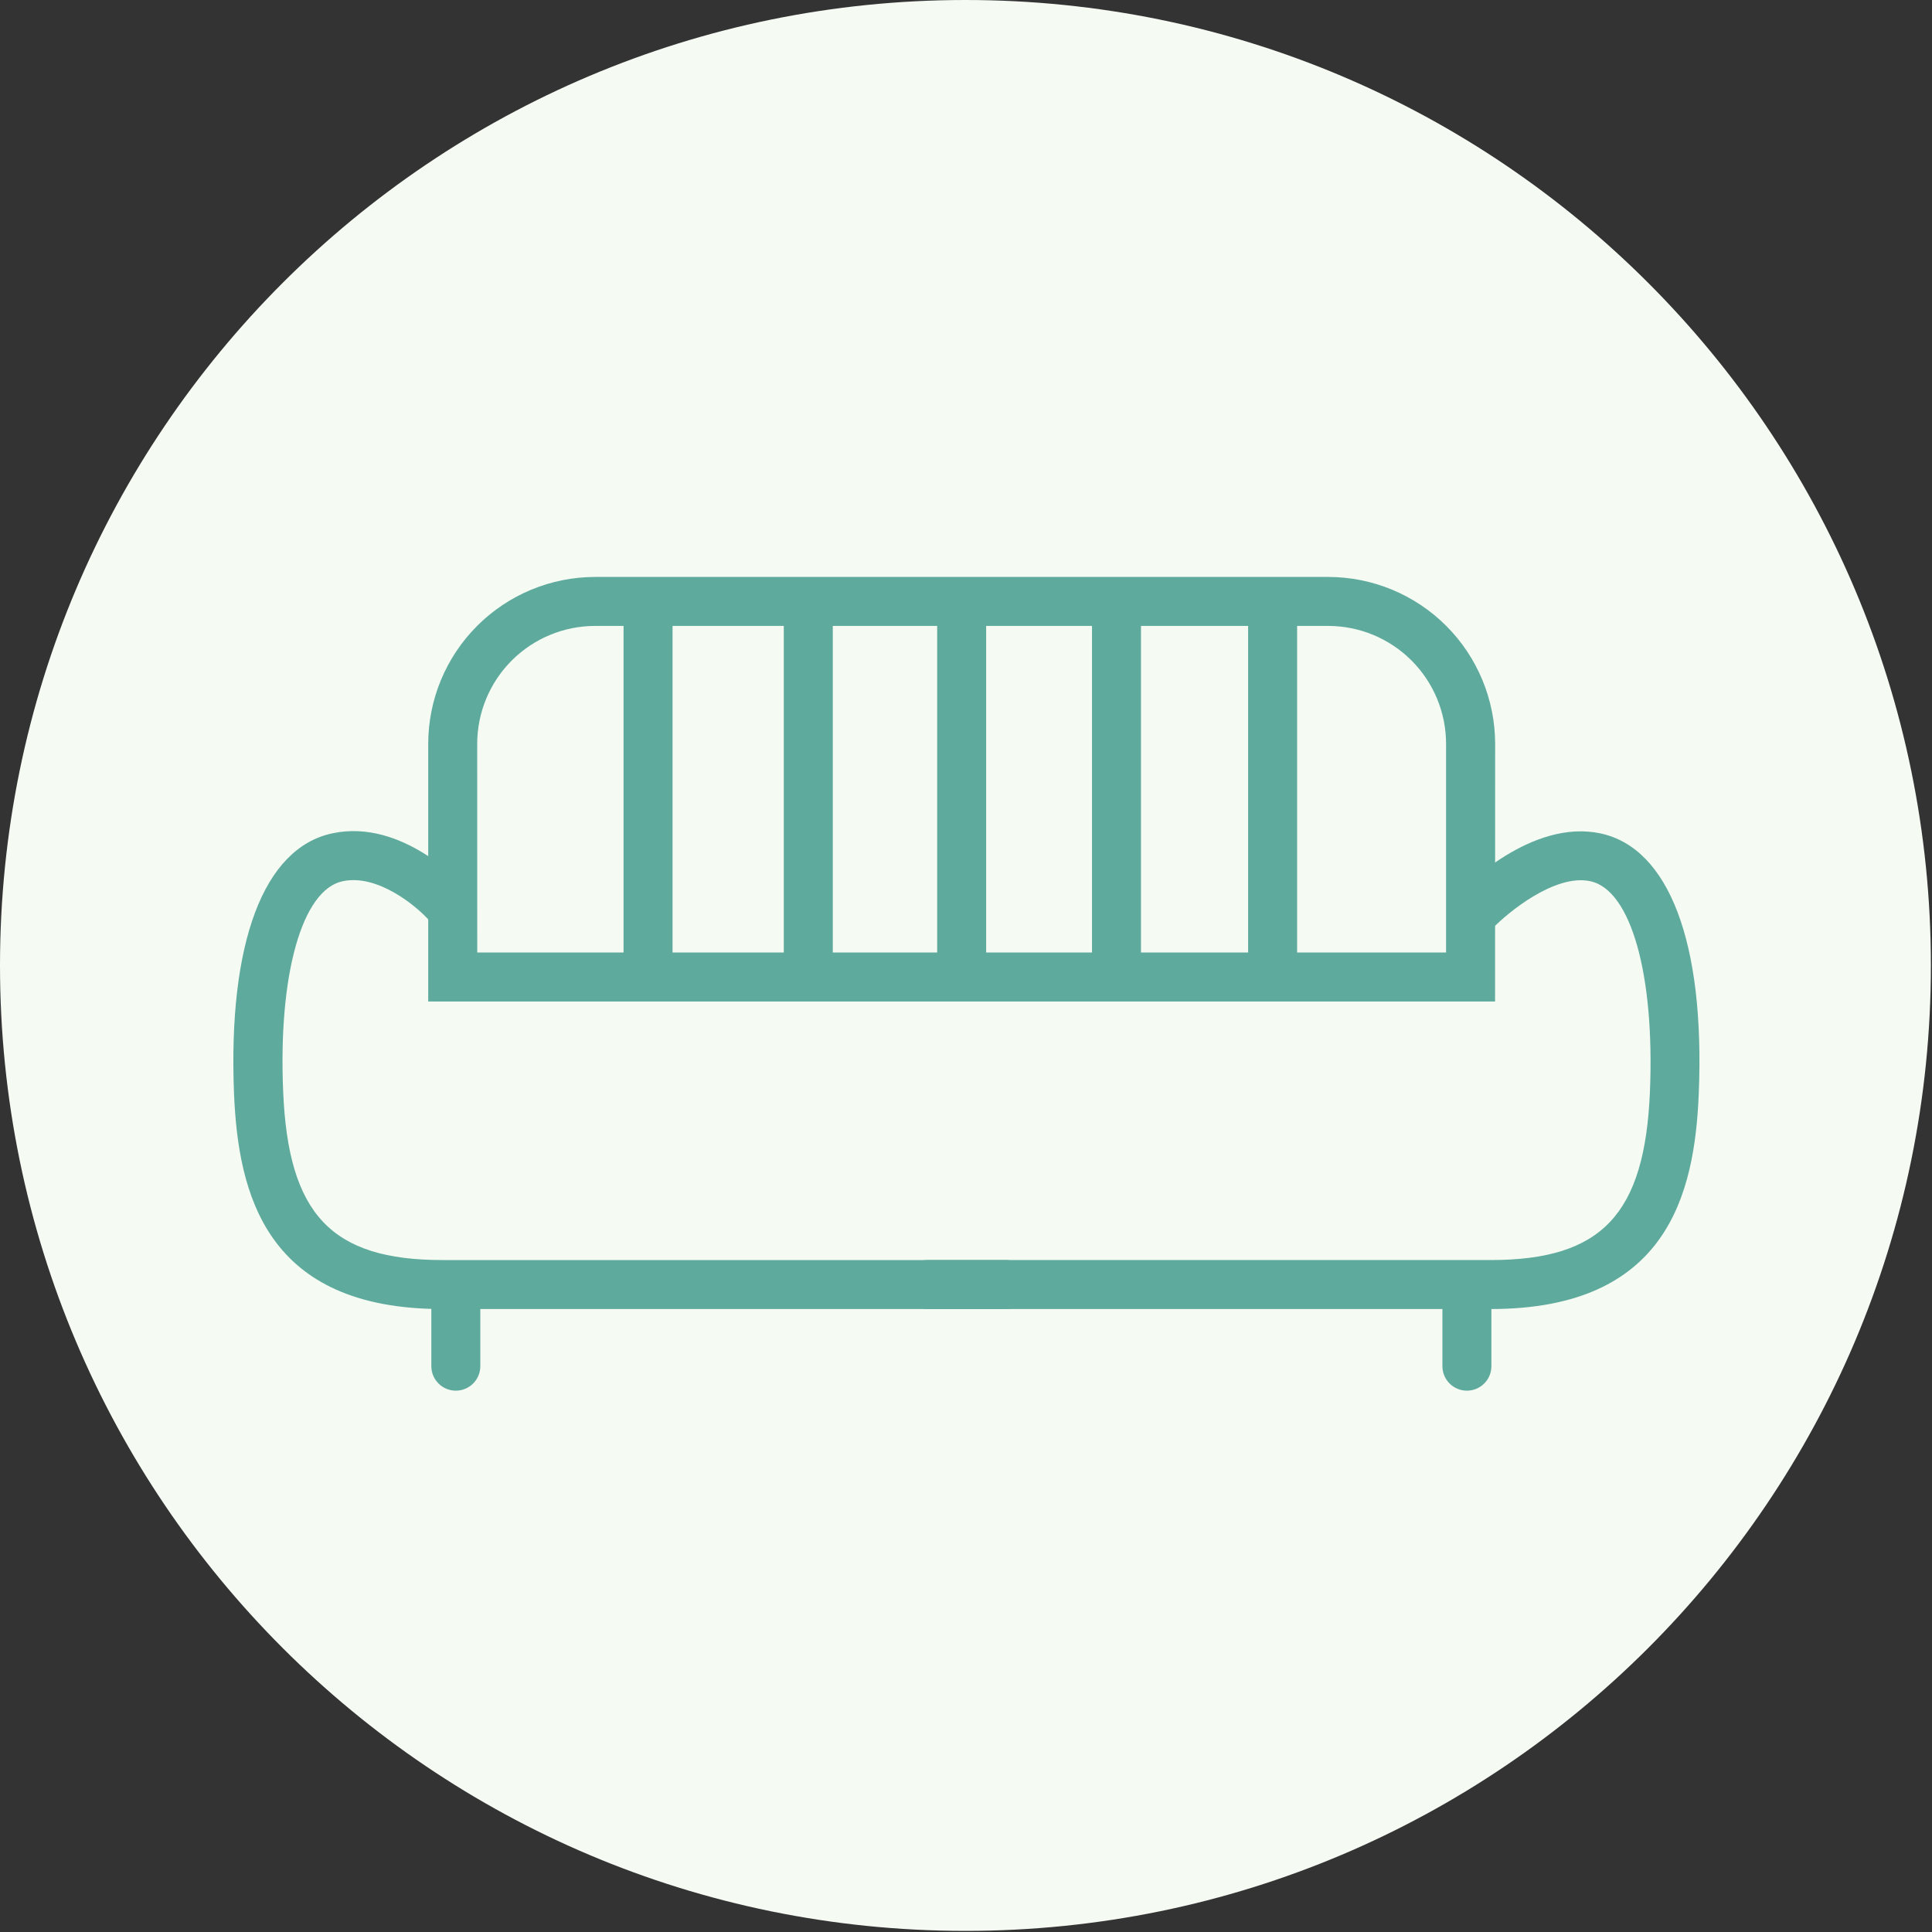
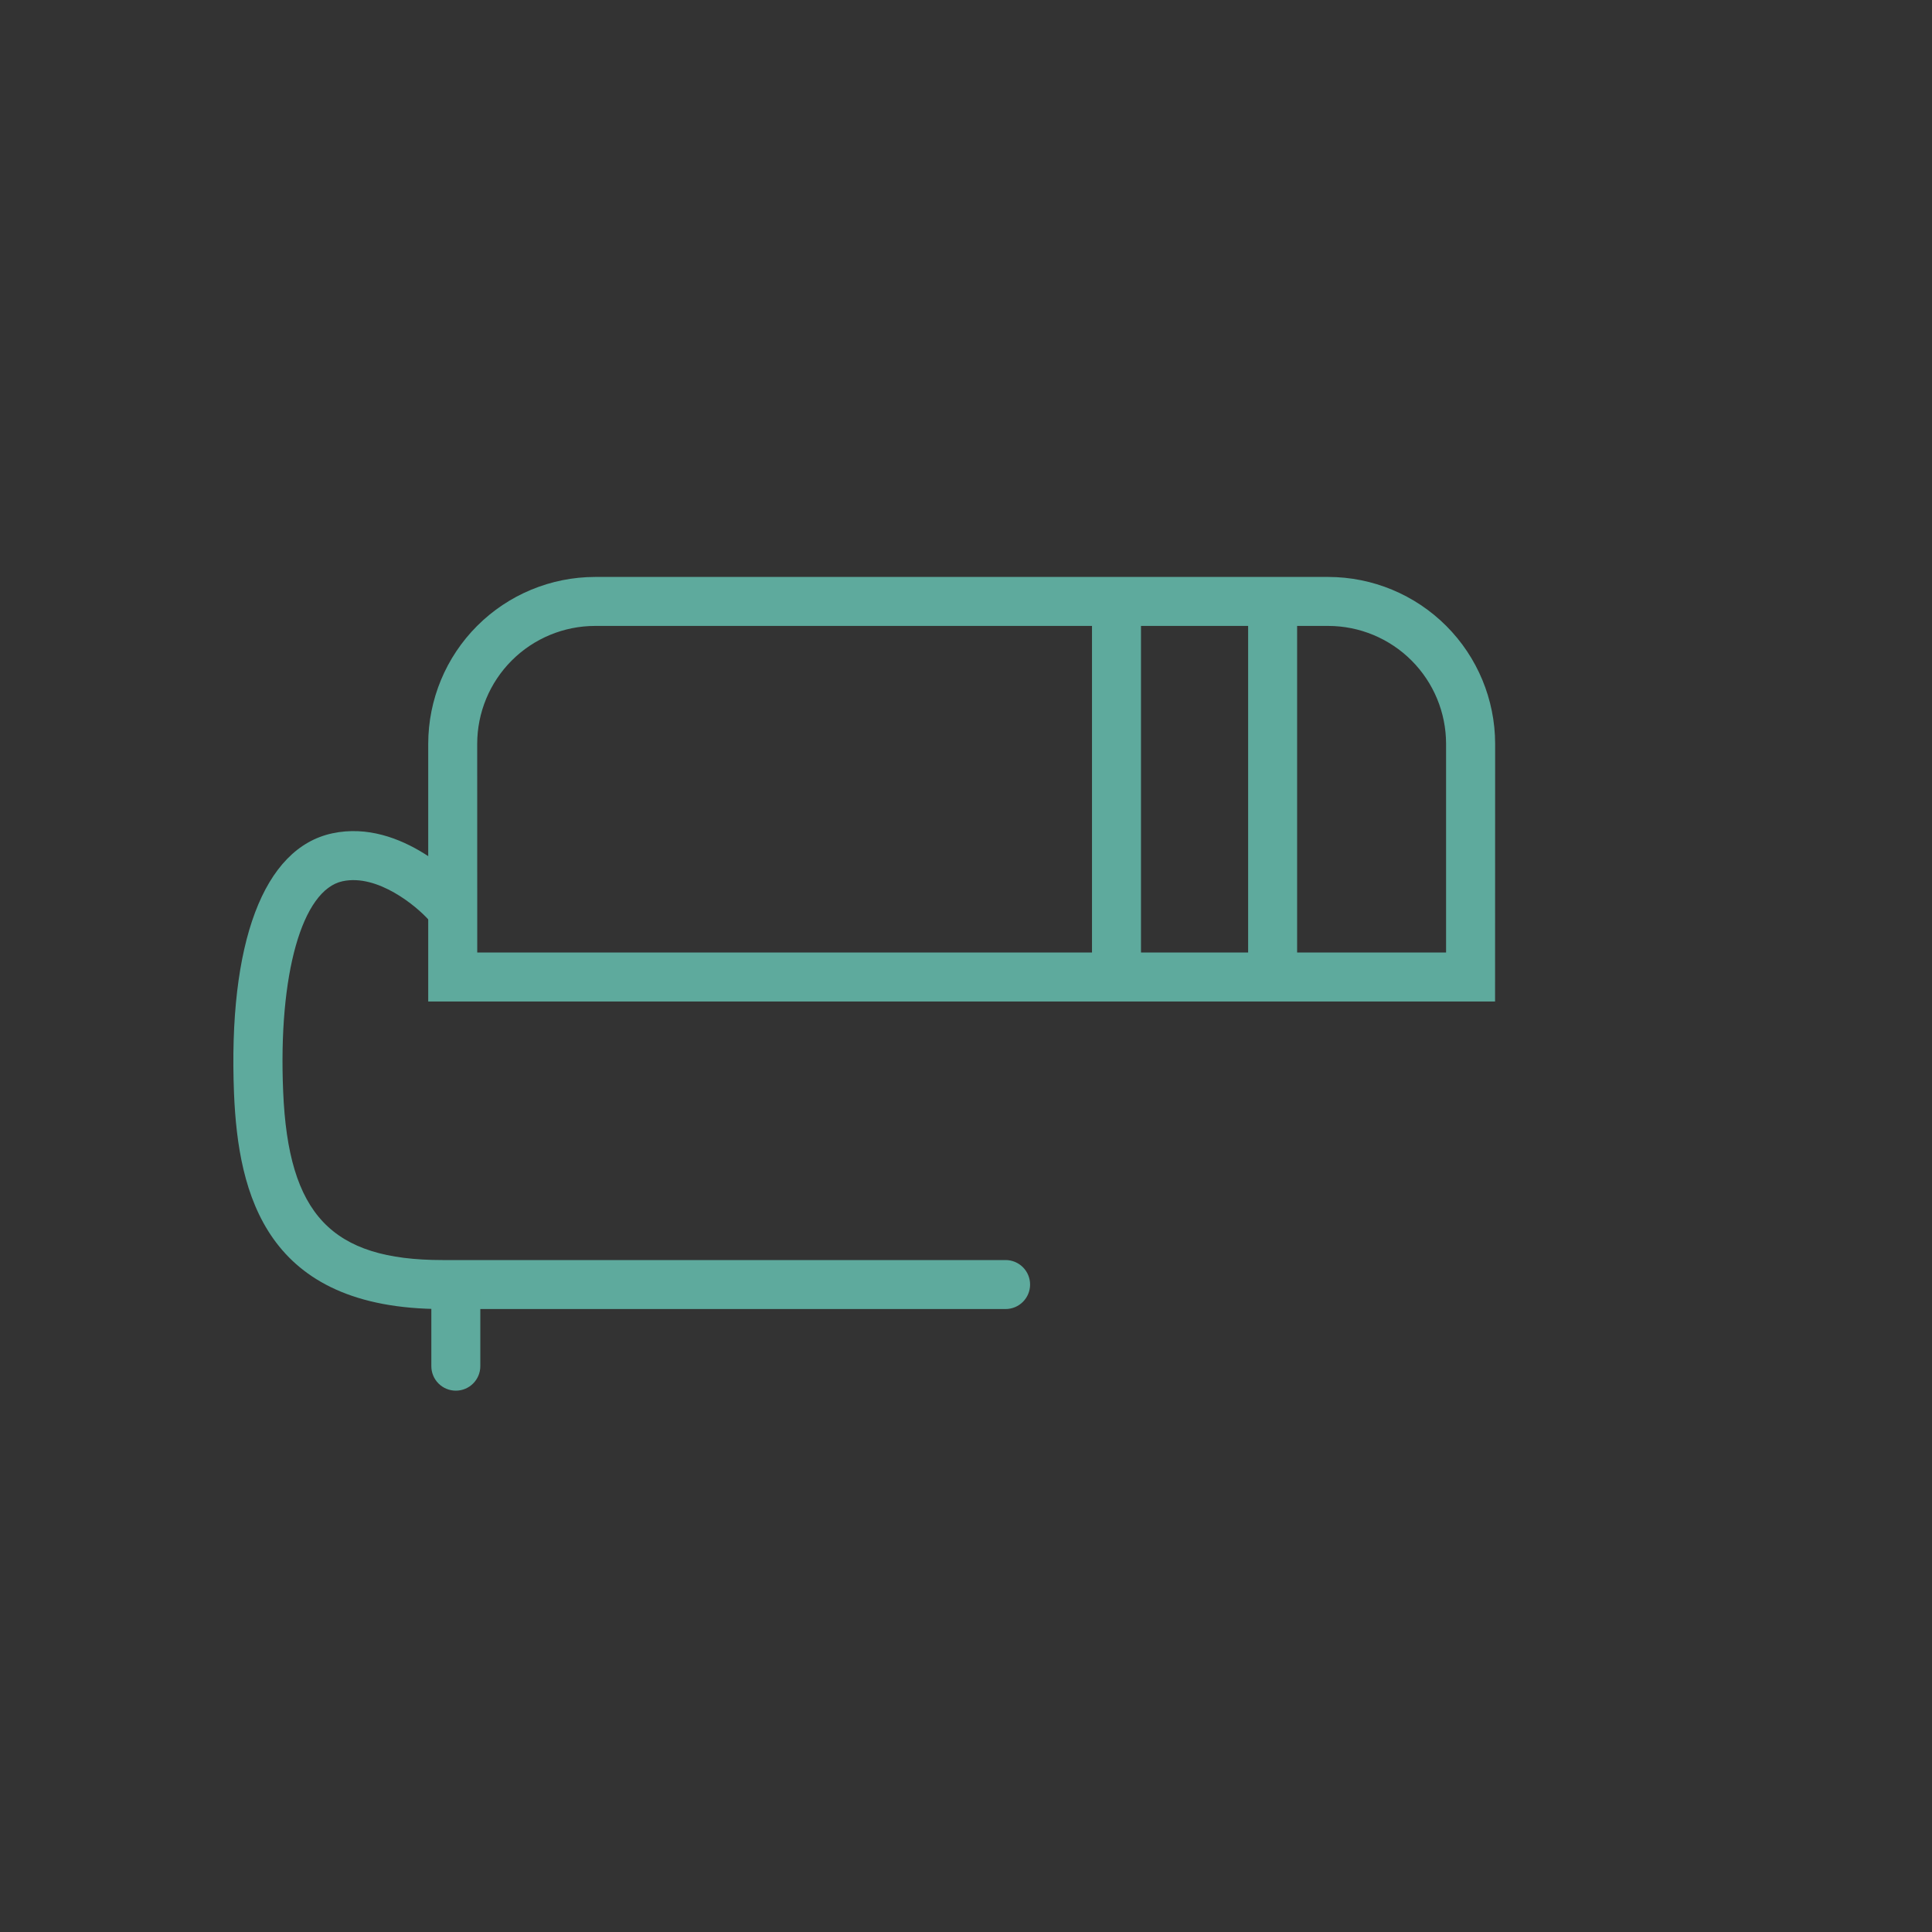
<svg xmlns="http://www.w3.org/2000/svg" width="349" height="349" viewBox="0 0 349 349" fill="none">
  <rect x="0" y="0" width="349" height="349" fill="#333333" stroke="none" />
-   <path d="M174.4 348.8C270.718 348.8 348.8 270.718 348.8 174.4C348.8 78.082 270.718 0 174.4 0C78.082 0 0 78.082 0 174.4C0 270.718 78.082 348.8 174.4 348.8Z" fill="#F5FAF3" />
  <path d="M270.071 180.912H77.355V134.362C77.364 126.371 80.543 118.709 86.193 113.059C91.844 107.408 99.505 104.229 107.497 104.22H239.943C247.934 104.229 255.595 107.408 261.246 113.059C266.897 118.709 270.075 126.371 270.085 134.362L270.071 180.912ZM86.21 172.063H261.222V134.362C261.217 128.719 258.973 123.308 254.984 119.316C250.995 115.324 245.586 113.077 239.943 113.068H107.497C101.851 113.074 96.438 115.319 92.446 119.311C88.454 123.303 86.208 128.716 86.203 134.362L86.21 172.063Z" fill="#5EAA9D" />
-   <path d="M121.489 109.506H112.641V174.029H121.489V109.506Z" fill="#5EAA9D" />
-   <path d="M150.434 109.506H141.586V174.029H150.434V109.506Z" fill="#5EAA9D" />
-   <path d="M178.14 109.506H169.292V174.029H178.14V109.506Z" fill="#5EAA9D" />
+   <path d="M121.489 109.506H112.641V174.029V109.506Z" fill="#5EAA9D" />
  <path d="M206.109 109.506H197.261V174.029H206.109V109.506Z" fill="#5EAA9D" />
  <path d="M234.314 109.506H225.466V174.029H234.314V109.506Z" fill="#5EAA9D" />
  <path d="M181.653 236.466H79.884C47.996 236.466 43.037 215.678 42.275 197.568C41.178 170.339 47.59 153.191 60.029 150.534C72.717 147.813 83.538 159.724 84.001 160.237C84.785 161.111 85.189 162.26 85.124 163.432C85.06 164.604 84.533 165.702 83.659 166.485C82.786 167.268 81.636 167.672 80.465 167.608C79.293 167.544 78.195 167.017 77.412 166.143C75.274 163.742 68.228 157.815 61.881 159.19C54.564 160.75 50.24 176.031 51.152 197.197C52.078 219.375 59.872 227.618 79.912 227.618H181.653C182.826 227.618 183.951 228.084 184.781 228.913C185.611 229.743 186.077 230.868 186.077 232.042C186.077 233.215 185.611 234.34 184.781 235.17C183.951 236 182.826 236.466 181.653 236.466Z" fill="#5EAA9D" />
-   <path d="M269.287 236.466H167.518C166.345 236.466 165.219 236 164.39 235.17C163.56 234.34 163.094 233.215 163.094 232.042C163.094 230.868 163.56 229.743 164.39 228.913C165.219 228.084 166.345 227.617 167.518 227.617H269.287C289.327 227.617 297.128 219.375 298.047 197.197C298.93 176.031 294.606 160.75 287.282 159.183C280.871 157.808 272.322 164.882 269.593 167.732C268.782 168.582 267.666 169.075 266.49 169.102C265.315 169.13 264.178 168.689 263.327 167.878C262.477 167.066 261.984 165.95 261.957 164.775C261.929 163.6 262.37 162.462 263.181 161.612C264.535 160.187 276.717 147.898 289.113 150.548C301.509 153.198 308 170.353 306.867 197.568C306.133 215.677 301.21 236.466 269.287 236.466Z" fill="#5EAA9D" />
  <path d="M82.341 251.213C81.168 251.213 80.043 250.747 79.213 249.917C78.383 249.087 77.917 247.962 77.917 246.789V233.025C77.917 231.851 78.383 230.726 79.213 229.896C80.043 229.067 81.168 228.601 82.341 228.601C83.514 228.601 84.64 229.067 85.469 229.896C86.299 230.726 86.765 231.851 86.765 233.025V246.789C86.765 247.962 86.299 249.087 85.469 249.917C84.64 250.747 83.514 251.213 82.341 251.213Z" fill="#5EAA9D" />
-   <path d="M264.984 251.213C263.81 251.213 262.685 250.747 261.855 249.917C261.026 249.087 260.56 247.962 260.56 246.789V233.025C260.56 231.851 261.026 230.726 261.855 229.896C262.685 229.067 263.81 228.601 264.984 228.601C266.157 228.601 267.282 229.067 268.112 229.896C268.942 230.726 269.408 231.851 269.408 233.025V246.789C269.408 247.962 268.942 249.087 268.112 249.917C267.282 250.747 266.157 251.213 264.984 251.213Z" fill="#5EAA9D" />
</svg>